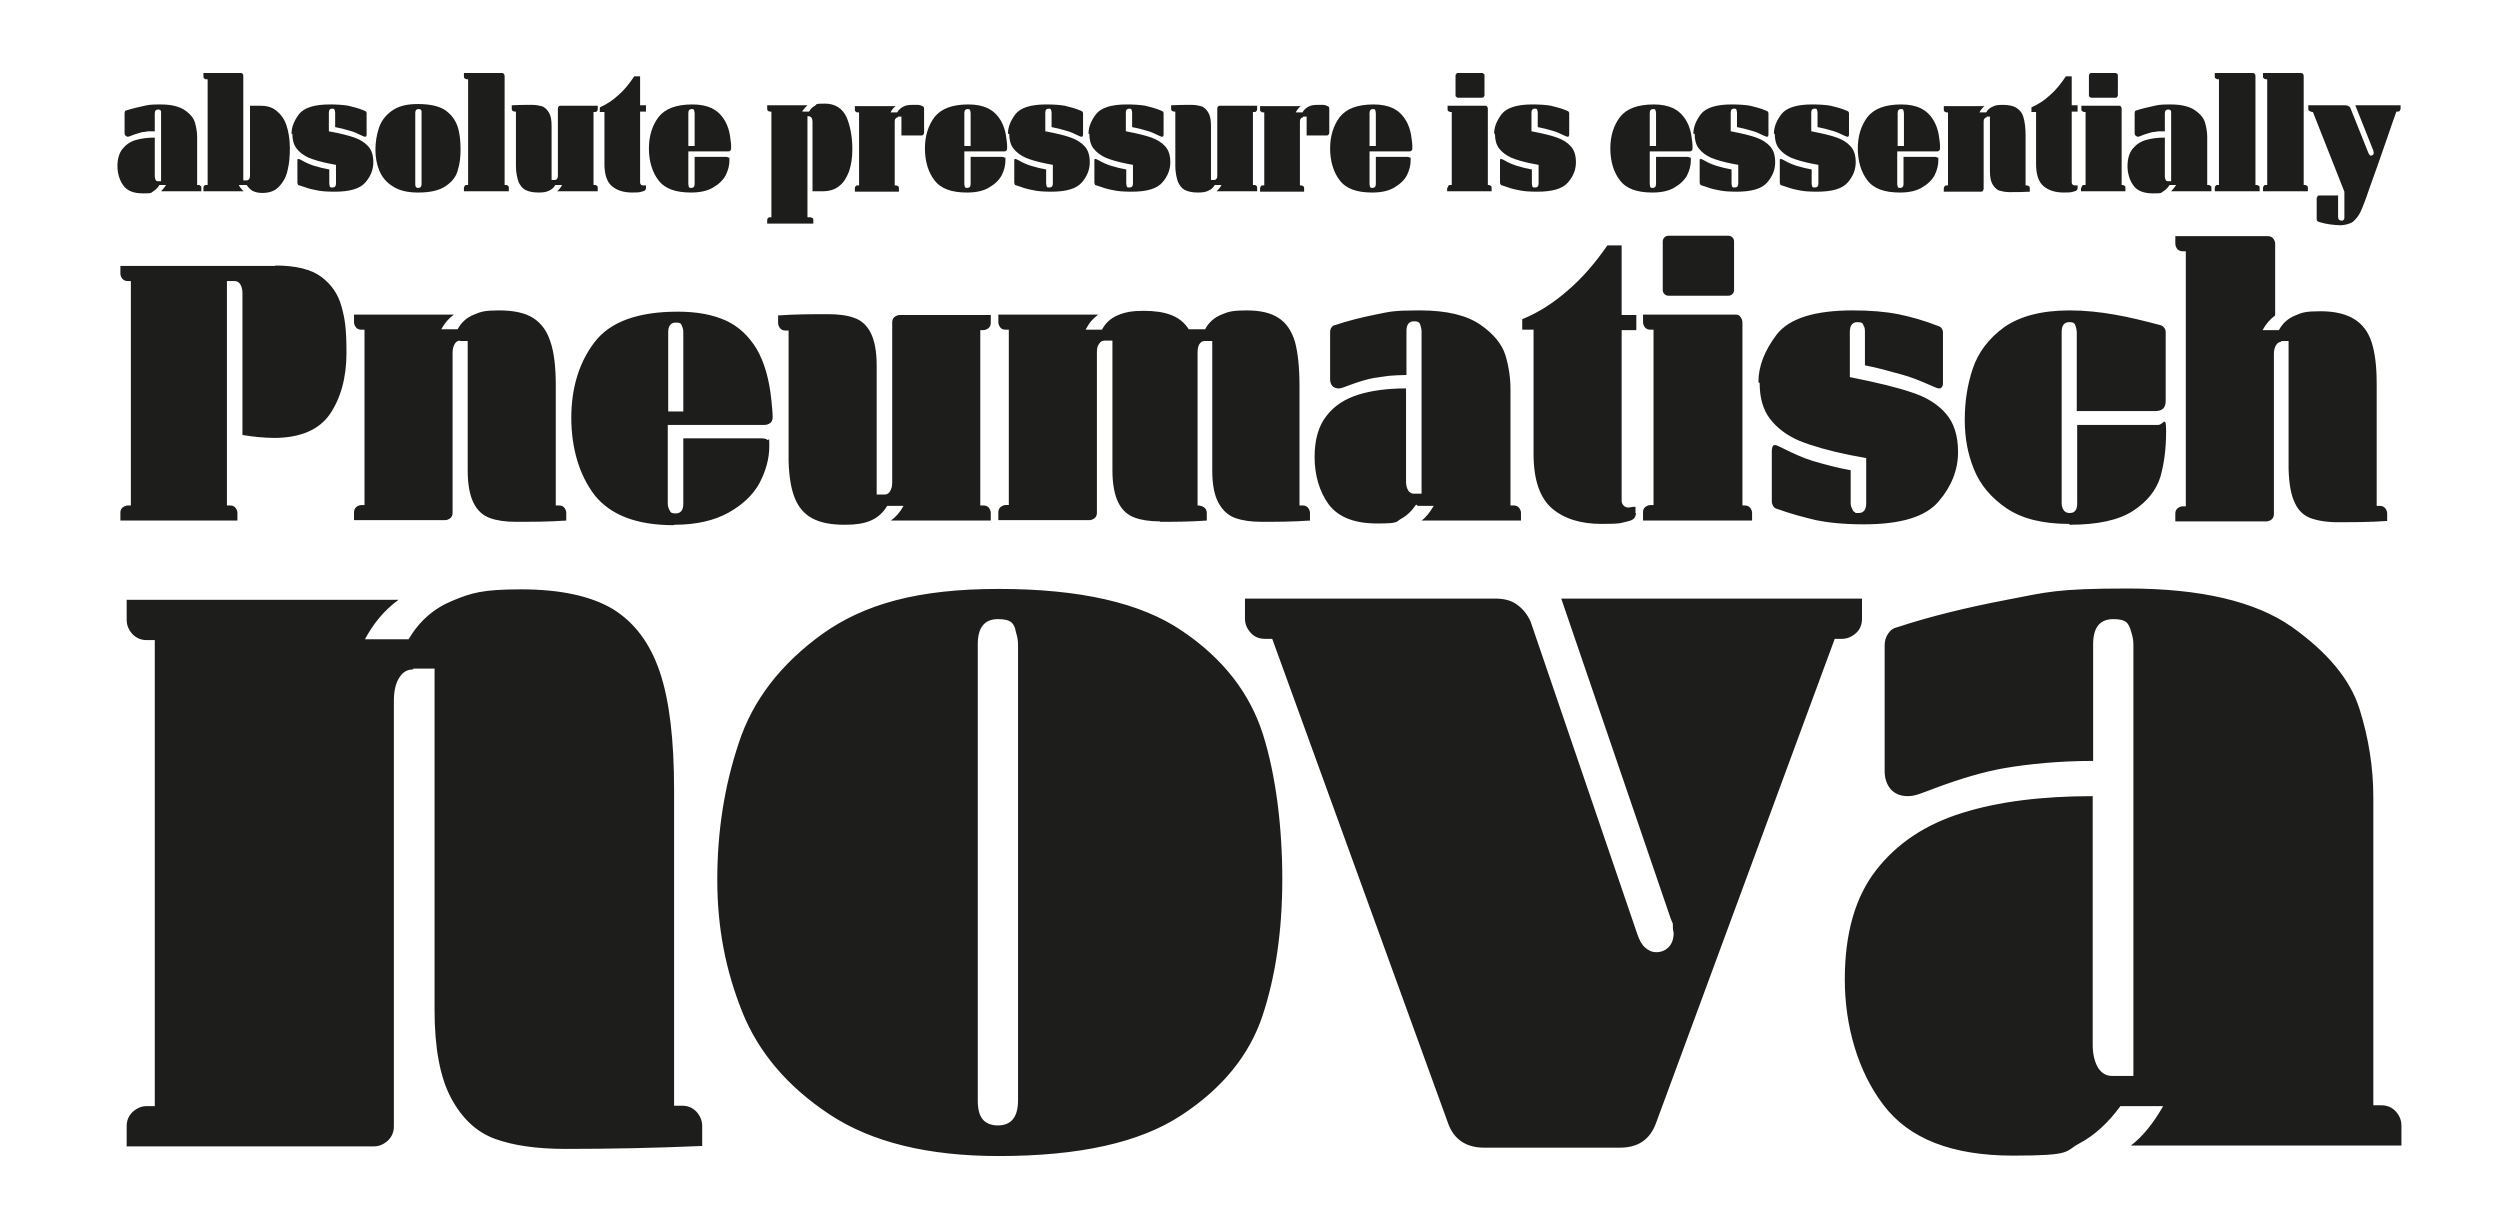
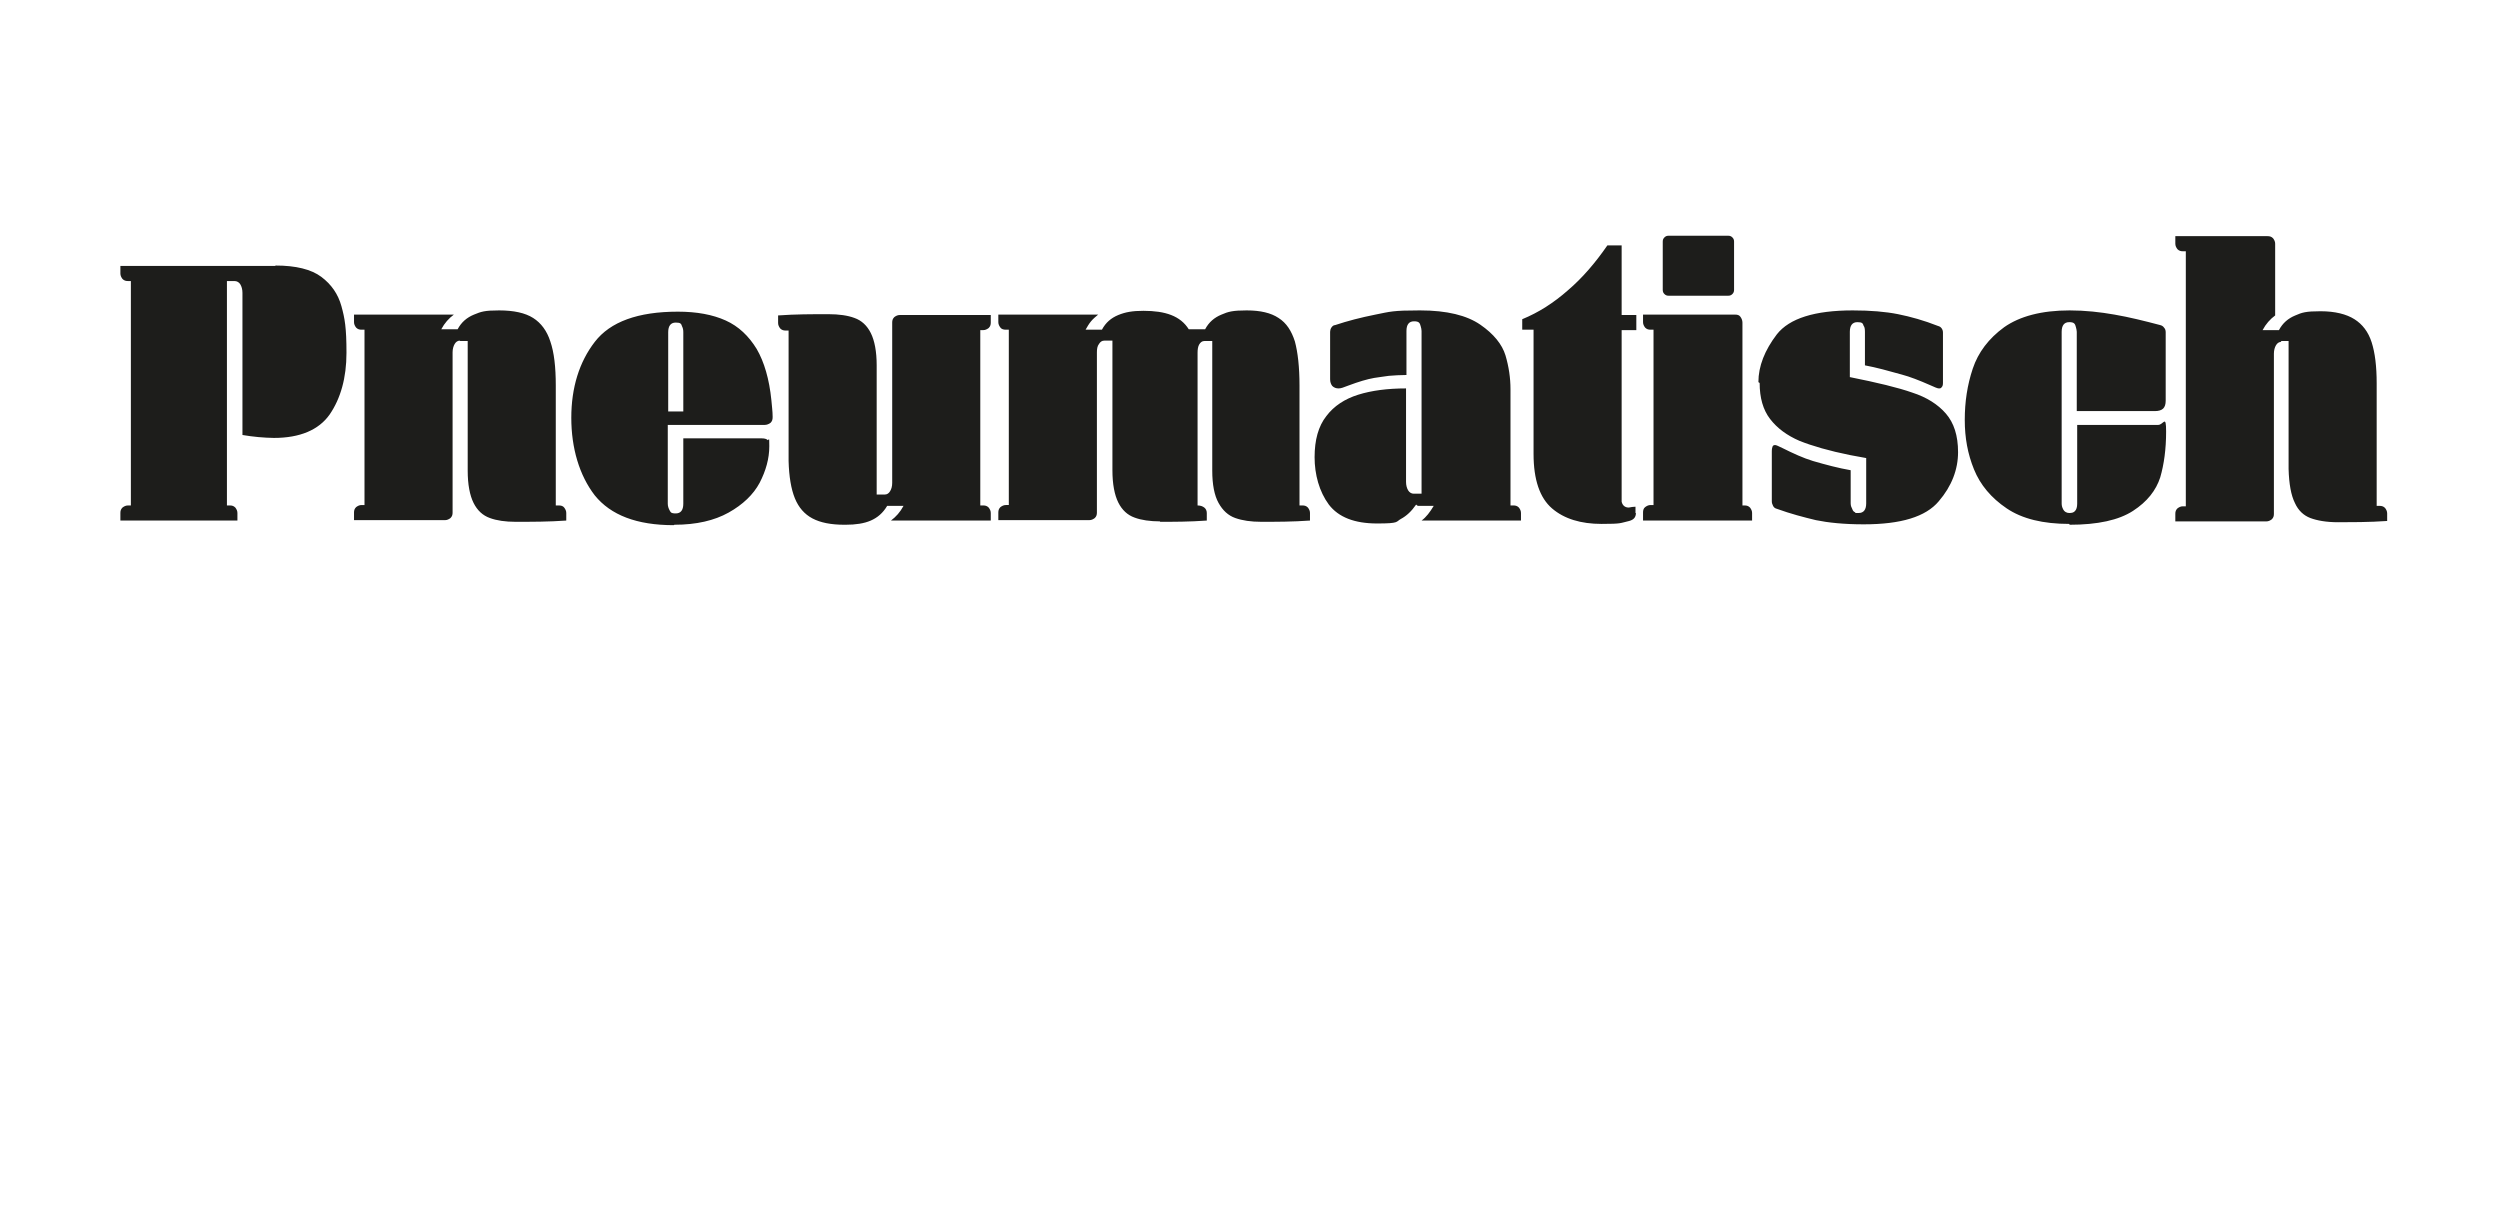
<svg xmlns="http://www.w3.org/2000/svg" version="1.1" viewBox="0 0 596 293">
  <defs>
    <style>
      .cls-1 {
        fill: #1d1d1b;
      }
    </style>
  </defs>
  <g>
    <g id="Ebene_1">
      <g>
-         <path class="cls-1" d="M505.6,263.7h10.1c-2.3,4-4.8,7.2-7.7,9.4h64.5v-4.8c0-1.3-.5-2.4-1.4-3.4-1-1-2.1-1.4-3.4-1.4h-1.9v-73.4c0-7.1-1.1-14.1-3.3-21.1-2.2-7-7.6-13.5-16.2-19.6-8.6-6-21.6-9.1-39-9.1s-19.4.9-28.9,2.7c-9.4,1.8-18.1,3.9-26,6.5-1,.2-1.7.7-2.3,1.6-.6.9-.8,1.8-.8,2.8v29.9c0,1.8.5,3.2,1.4,4.3,1,1.1,2.3,1.7,4.1,1.7s3-.6,6.5-1.9c6.4-2.4,12-4,16.7-4.8,2.9-.5,6.1-.9,9.5-1.2,3.5-.3,7.3-.5,11.5-.5v-27.8c0-4,1.6-6,4.8-6s3.7,1,4.3,3.1c.3,1,.5,1.9.5,2.9v102.9h-5.1c-1.4,0-2.6-.7-3.4-2.1-.8-1.4-1.2-3.2-1.2-5.4v-59.2c-12.1,0-22.5,1.3-31.1,4-8.7,2.7-15.5,7.2-20.5,13.6-5,6.4-7.5,15.1-7.5,26.1s3.1,21.9,9.2,29.9c6.1,8.1,16.4,12.1,30.9,12.1s12.2-1,15.8-2.9c3.6-1.9,6.9-4.9,9.8-8.9M353.8,273.6h32.4c4.2,0,7-1.8,8.5-5.6l42.7-115.7h1.7c1.3,0,2.4-.5,3.4-1.4s1.4-2.1,1.4-3.4v-4.8h-71.7l26.1,76.3.5,1.2c0,.8,0,1.5.2,2.2,0,1.4-.4,2.6-1.2,3.4-.8.8-1.8,1.2-2.9,1.2s-1.9-.4-2.7-1.1c-.8-.7-1.4-1.8-1.9-3.3l-25.4-74.4c-.8-1.8-1.9-3.1-3.3-4.1-1.4-1-3.1-1.4-5.2-1.4h-59.6v4.8c0,1.3.5,2.4,1.4,3.4s2.1,1.4,3.4,1.4h1.7l42,115.7c1.4,3.7,4.3,5.6,8.5,5.6M237.9,268.3c-1.4,0-2.6-.4-3.4-1.2-1-1-1.4-2.6-1.4-4.8v-108.7c0-4,1.6-6,4.8-6s3.9,1,4.3,3.1c.3,1,.5,1.9.5,2.9v108.7c0,4-1.6,6-4.8,6M238.1,275.6c19.2,0,33.6-3.2,43.5-9.7,9.8-6.4,16.3-14.4,19.4-23.8,3.1-9.4,4.7-20.2,4.7-32.5s-1.5-24.7-4.6-34.5c-3.1-9.8-9.5-18.1-19.3-24.7-9.8-6.7-24.4-10-43.7-10s-32,3.6-42,10.7c-10,7.2-16.7,15.9-20,26.1-3.4,10.2-5.1,21-5.1,32.5s2,21.6,5.9,31.4c3.9,9.8,10.9,18,20.9,24.6,10,6.6,23.4,9.9,40.3,9.9M98.5,159.4h5.1v81.4c0,9,1.3,16,3.9,20.9,2.6,4.9,6.1,8.2,10.5,9.8,4.4,1.6,10,2.4,16.8,2.4,10.3,0,21.2-.2,32.6-.7v-4.8c0-1.3-.5-2.4-1.4-3.4-1-1-2.1-1.4-3.4-1.4h-1.9v-75.3c0-11.9-1.1-21.3-3.4-28.1-2.3-6.8-6-11.8-11.2-15-5.2-3.1-12.5-4.7-21.9-4.7s-11.9.9-16.3,2.7c-4.4,1.8-7.9,4.8-10.5,9.2h-10.4c2.1-3.9,4.7-7,8-9.4H30.2v4.8c0,1.3.5,2.4,1.4,3.4,1,1,2.1,1.4,3.4,1.4h1.9v111.1h-1.9c-1.3,0-2.4.5-3.4,1.4-1,1-1.4,2.1-1.4,3.4v4.8h58.9c1.3,0,2.4-.5,3.4-1.4,1-1,1.4-2.1,1.4-3.4v-101.4c0-2.3.4-4.1,1.2-5.4.8-1.4,1.9-2.1,3.4-2.1" />
        <path class="cls-1" d="M543.7,81.3h1.9v30.5c.1,3.6.6,6.3,1.5,8.1.8,1.8,2.1,3,3.7,3.6,1.6.6,3.8,1,6.6,1s7.6,0,11.7-.3v-1.8c0-.5-.2-.9-.5-1.3-.4-.4-.8-.5-1.3-.5h-.7v-29.2c0-4.1-.4-7.3-1.2-9.8-.8-2.5-2.2-4.3-4.1-5.5-1.9-1.2-4.6-1.9-8.1-1.9s-4.4.3-6,1c-1.7.7-3,1.8-3.9,3.5h-3.9c.8-1.5,1.8-2.6,3-3.5v-17.1c0-.5-.2-.9-.5-1.3-.4-.4-.8-.5-1.3-.5h-22v1.8c0,.5.2.9.5,1.3.4.4.8.5,1.3.5h.7v60.8h-.7c-.5,0-.9.2-1.3.5-.4.4-.5.8-.5,1.3v1.8h21.7c.5,0,.9-.2,1.3-.5.4-.4.5-.8.5-1.3v-38.2c0-.8.2-1.5.5-2,.3-.5.7-.8,1.3-.8M493.4,125.1c6.7,0,11.7-1.1,15.1-3.3,3.4-2.2,5.5-4.9,6.5-8,.9-3.1,1.4-6.7,1.4-10.9s-.6-1.6-1.9-1.6h-19.3v18.8c0,.8-.2,1.4-.5,1.7-.3.4-.8.5-1.4.5s-1.2-.3-1.5-1c-.2-.4-.3-.8-.3-1.3v-40.9c0-1.5.6-2.3,1.8-2.3s1.4.4,1.6,1.2c.1.4.2.8.2,1.1v18.9h18.7c.8,0,1.5-.2,1.9-.6.4-.4.6-1,.6-1.9v-16.3c0-.4-.1-.8-.4-1.1-.2-.3-.5-.5-.9-.6-3.8-1-7.4-1.9-10.9-2.5-3.4-.6-7-1-10.7-1-6.7,0-11.9,1.4-15.6,4-3.7,2.7-6.2,6-7.5,9.9-1.3,3.9-1.9,7.9-1.9,12.2s.7,8.1,2.2,11.8c1.5,3.7,4.1,6.8,7.8,9.3,3.7,2.5,8.7,3.7,14.9,3.7M419.5,91.3c0,3.5.8,6.4,2.5,8.6,1.7,2.2,4,3.9,7,5.2,3,1.2,7.1,2.4,12.1,3.4l3.8.7v10.8c0,1.5-.6,2.3-1.8,2.3s-.6,0-.9-.2c-.3-.1-.5-.4-.6-.7-.2-.4-.4-.8-.4-1.4v-7.9c-2.9-.5-5.9-1.3-9-2.2-2.3-.7-4.7-1.8-7.3-3.1-1-.5-1.5-.7-1.7-.7-.3,0-.5.1-.6.3-.1.2-.2.6-.2,1.2v11.9c0,.4.1.7.3,1.1.2.4.5.6.9.7,3.3,1.2,6.4,2,9.3,2.7,2.9.6,6.7,1,11.4,1,8.9,0,14.8-1.8,17.9-5.5,3.1-3.6,4.6-7.6,4.6-11.7h0c0-4-1-7-2.9-9.2-1.9-2.2-4.6-3.9-8-5-3.4-1.2-8.4-2.4-14.9-3.7v-10.8c0-1.5.6-2.3,1.8-2.3s1.3.3,1.5.9c.2.2.3.7.3,1.4v8c2.7.5,5.6,1.3,8.8,2.2,1.9.5,4.2,1.4,6.7,2.5,1.1.5,1.8.8,2.1.8s.5,0,.7-.3c.2-.2.3-.5.3-1v-12c0-.4-.1-.7-.3-1-.2-.3-.5-.5-.9-.6-3.3-1.3-6.5-2.2-9.5-2.8-3-.6-6.6-.9-10.8-.9-9.1,0-15.1,1.9-18.1,5.7-2.9,3.8-4.4,7.6-4.4,11.4h0ZM396.4,57.6v11.5c0,.4.1.7.4,1,.3.3.6.4,1,.4h14.2c.4,0,.7-.1,1-.4.3-.3.4-.6.4-1v-11.5c0-.4-.1-.7-.4-1-.3-.3-.6-.4-1-.4h-14.2c-.4,0-.7.1-1,.4-.3.3-.4.6-.4,1M391.7,122.3v1.8h26v-1.8c0-.5-.2-.9-.5-1.3-.4-.4-.8-.5-1.3-.5h-.5v-43.6c0-.5-.2-1-.5-1.4-.3-.4-.7-.5-1.3-.5h-21.9v1.8c0,.5.2.9.5,1.3.4.4.8.5,1.3.5h.7v41.8h-.7c-.5,0-.9.2-1.3.5s-.5.8-.5,1.3M389.9,122.3v-1.5c-.5,0-1.1.1-1.6.2-.9,0-1.5-.5-1.7-1.4,0-.2,0-.5,0-.9v-40h3.5v-3.6h-3.5v-16.6h-3.4c-2.9,4.2-6,7.8-9.4,10.7-3.4,3-7,5.3-10.9,6.9v2.5h2.7v29.6c0,6.2,1.5,10.5,4.4,13,2.9,2.5,6.9,3.7,11.8,3.7s4.4-.2,6.6-.7c1.1-.3,1.6-.9,1.6-1.9M338,120.6h3.8c-.9,1.5-1.8,2.7-2.9,3.5h23.7v-1.8c0-.5-.2-.9-.5-1.3-.4-.4-.8-.5-1.3-.5h-.7v-27.7c0-2.7-.4-5.4-1.2-8.1-.8-2.6-2.8-5.1-6-7.3-3.2-2.2-7.9-3.4-14.4-3.4s-7.1.3-10.6,1c-3.5.7-6.6,1.5-9.6,2.5-.4,0-.7.3-.9.6-.2.3-.3.7-.3,1v11.3c0,.7.2,1.2.5,1.6.4.4.9.6,1.5.6s1.1-.2,2.4-.7c2.4-.9,4.4-1.5,6.1-1.8,1.1-.2,2.3-.3,3.5-.5,1.3-.1,2.7-.2,4.2-.2v-10.5c0-1.5.6-2.3,1.8-2.3s1.4.4,1.6,1.2c.1.4.2.7.2,1.1v38.8h-1.9c-.5,0-1-.3-1.3-.8-.3-.5-.5-1.2-.5-2v-22.3c-4.4,0-8.2.5-11.4,1.5-3.2,1-5.8,2.7-7.6,5.1-1.9,2.4-2.8,5.7-2.8,9.8s1.1,8.2,3.4,11.3c2.3,3,6.1,4.5,11.5,4.5s4.4-.4,5.7-1.1c1.3-.7,2.5-1.8,3.6-3.4M276.5,124.4c3.3,0,7.1,0,11.2-.3v-1.8c0-.5-.2-1-.6-1.3-.4-.3-.9-.5-1.6-.5v-36.4c0-.8.1-1.5.4-2,.3-.5.7-.8,1.2-.8h1.9v30.9c0,3.3.5,5.9,1.5,7.7,1,1.8,2.3,3,4,3.6,1.7.6,3.7.9,6.2.9,3.6,0,7.4,0,11.6-.3v-1.8c0-.5-.2-.9-.5-1.3-.4-.4-.8-.5-1.3-.5h-.7v-28.6c0-4.4-.4-7.9-1.1-10.5-.8-2.5-2-4.4-3.9-5.6-1.8-1.2-4.3-1.8-7.6-1.8s-4.4.3-6,1c-1.7.7-3,1.8-3.9,3.5h-3.9c-1-1.6-2.4-2.7-4.2-3.4-1.8-.7-4-1-6.6-1s-4.3.3-6,1c-1.7.7-3,1.8-3.9,3.5h-3.9c.4-.7.8-1.4,1.3-2,.5-.6,1.1-1.1,1.7-1.6h-23.8v1.8c0,.5.2.9.5,1.3s.8.5,1.3.5h.7v41.8h-.7c-.5,0-.9.2-1.3.5-.4.4-.5.8-.5,1.3v1.8h21.7c.5,0,.9-.2,1.3-.5.4-.4.5-.8.5-1.3v-38.2c0-.8.1-1.5.5-2,.3-.5.7-.8,1.3-.8h1.9v30.9c0,3.3.5,5.9,1.4,7.7.9,1.8,2.2,3,3.9,3.6,1.6.6,3.7.9,6.1.9M201.6,125.1c2.4,0,4.4-.3,6-1,1.6-.7,2.9-1.8,3.9-3.5h3.9c-.8,1.5-1.8,2.6-3,3.5h23.8v-1.8c0-.5-.2-.9-.5-1.3-.4-.4-.8-.5-1.3-.5h-.7v-41.8h.7c.5,0,.9-.2,1.3-.5.4-.4.5-.8.5-1.3v-1.8h-21.7c-.5,0-.9.2-1.3.5-.4.4-.5.8-.5,1.3v38.2c0,.9-.2,1.5-.5,2-.3.5-.7.8-1.3.8h-1.9v-30.8c0-3.3-.5-5.9-1.4-7.7-.9-1.8-2.2-3-3.9-3.6-1.6-.6-3.7-.9-6.2-.9-3.9,0-7.9,0-12,.3v1.8c0,.5.2.9.5,1.3.4.4.8.5,1.3.5h.7v28.5c0,1.1,0,2,0,2.6.1,3.7.6,6.7,1.5,8.9.9,2.2,2.3,3.8,4.2,4.8,1.9,1,4.4,1.5,7.6,1.5M159.3,98.1v-18.9c0-1.5.6-2.3,1.8-2.3s1.3.3,1.5.9c.2.4.3.8.3,1.4v18.9h-3.6ZM160.8,125.1c5.2,0,9.5-1,12.9-2.9,3.4-1.9,5.9-4.3,7.4-7.1,1.5-2.9,2.3-5.8,2.3-8.7s-.1-1.2-.4-1.5c-.3-.3-.8-.4-1.5-.4h-18.6v15.6c0,1.5-.6,2.3-1.8,2.3s-1.2-.3-1.5-.8c-.2-.4-.4-.9-.4-1.5v-18.8h23.1c.5,0,1-.2,1.4-.5.4-.4.5-.8.5-1.4,0-1.4-.2-2.7-.3-4-.5-5-1.7-9.1-3.5-12.2-1.9-3.1-4.3-5.4-7.4-6.8-3.1-1.4-6.9-2.1-11.4-2.1-9.5,0-16.1,2.4-19.8,7.2-3.7,4.8-5.6,10.9-5.6,18.1s1.9,13.7,5.6,18.5c3.8,4.7,10,7.1,18.8,7.1M109.6,81.3h1.9v30.9c0,3.3.5,5.9,1.4,7.7.9,1.8,2.2,3,3.9,3.6,1.6.6,3.7.9,6.1.9,3.9,0,8,0,12.1-.3v-1.8c0-.5-.2-.9-.5-1.3s-.8-.5-1.3-.5h-.7v-28.6c0-4.4-.4-7.9-1.3-10.5-.8-2.5-2.2-4.4-4.1-5.6-1.9-1.2-4.6-1.8-8.1-1.8s-4.3.3-6,1c-1.7.7-3,1.8-3.9,3.5h-3.9c.8-1.5,1.8-2.6,3-3.5h-23.8v1.8c0,.5.2.9.5,1.3.4.4.8.5,1.3.5h.7v41.8h-.7c-.5,0-.9.2-1.3.5-.4.4-.5.8-.5,1.3v1.8h21.7c.5,0,.9-.2,1.3-.5.4-.4.5-.8.5-1.3v-38.2c0-.8.2-1.5.5-2,.3-.5.7-.8,1.3-.8M65.6,63.4H28.7v1.8c0,.5.2.9.5,1.3.4.4.8.5,1.3.5h.7v53.5h-.7c-.5,0-.9.2-1.3.5-.4.4-.5.8-.5,1.3v1.8h27.9v-1.8c0-.5-.2-.9-.5-1.3-.4-.4-.8-.5-1.3-.5h-.7v-53.5h1.8c.6,0,1.1.3,1.4.8.3.5.5,1.2.5,2v33.9c1.3.2,2.5.4,3.8.5,1.3.1,2.5.2,3.7.2,6.2,0,10.7-1.9,13.3-5.6,2.6-3.8,4-8.7,4-14.7s-.4-8.2-1.2-11.1c-.8-2.9-2.4-5.2-4.8-7-2.4-1.8-6.1-2.7-10.9-2.7" />
-         <path class="cls-1" d="M551.1,26.7h.3l7.5,19v6c0,.3,0,.6-.2.7-.1.2-.3.2-.5.2-.5,0-.8-.3-.8-.9v-5.1h-4.4c-.2,0-.4,0-.5.2s-.2.3-.2.5v4.9c0,.2,0,.3.1.4,0,.1.2.2.4.3,1,.3,1.9.5,2.7.6.8.1,1.7.2,2.5.2s2.2-.3,2.9-.8c.7-.6,1.4-1.4,1.9-2.5.5-1.1,1.2-2.9,2-5.3,1.2-3.3,2.6-7.3,4.2-11.9,1-3,1.8-5.2,2.3-6.6h.3c.2,0,.4,0,.5-.2s.2-.3.2-.5v-.8h-10.8l4.3,10.8c0,.2.1.4.1.5s0,.4-.2.5c-.1.1-.3.2-.4.2s-.3,0-.4-.2c-.1-.1-.2-.3-.3-.5l-4.2-10.5c-.1-.3-.3-.5-.5-.6-.2-.1-.5-.2-.8-.2h-8.8v.8c0,.2,0,.4.2.5s.3.2.5.2M539.5,44.8v.8h10.7v-.8c0-.2,0-.4-.2-.5s-.3-.2-.5-.2h-.3v-25.9c0-.2,0-.4-.2-.6s-.3-.2-.6-.2h-8.9v.8c0,.2,0,.4.2.5s.3.2.5.2h.3v25.2h-.3c-.2,0-.4,0-.5.2s-.2.3-.2.5M528,44.8v.8h10.7v-.8c0-.2,0-.4-.2-.5s-.3-.2-.5-.2h-.3v-25.9c0-.2,0-.4-.2-.6s-.3-.2-.6-.2h-8.9v.8c0,.2,0,.4.2.5s.3.2.5.2h.3v25.2h-.3c-.2,0-.4,0-.5.2s-.2.3-.2.5M517.2,44.1h1.6c-.4.6-.8,1.1-1.2,1.5h9.6v-.8c0-.2,0-.4-.2-.5s-.3-.2-.5-.2h-.3v-11.5c0-1.1-.2-2.2-.5-3.3-.3-1.1-1.1-2.1-2.4-3-1.3-.9-3.2-1.4-5.8-1.4s-2.9.1-4.2.4c-1.4.3-2.7.6-3.9,1-.2,0-.3.1-.4.2,0,.1-.1.3-.1.4v4.7c0,.3,0,.5.2.7.2.2.4.3.6.3s.4-.1.9-.3c1-.4,1.8-.6,2.5-.8.4,0,.9-.1,1.4-.2.5,0,1.1,0,1.6,0v-4.3c0-.6.3-.9.8-.9s.6.2.7.5c0,.2,0,.3,0,.5v16.1h-.8c-.2,0-.4-.1-.5-.3-.1-.2-.2-.5-.2-.8v-9.3c-1.7,0-3.3.2-4.6.6-1.3.4-2.3,1.1-3.1,2.1-.8,1-1.2,2.4-1.2,4.1s.5,3.4,1.4,4.6c.9,1.3,2.5,1.9,4.7,1.9s1.8-.1,2.3-.4c.5-.3,1-.7,1.5-1.4M498,18v4.7c0,.2,0,.3.2.4.1.1.2.2.4.2h5.7c.2,0,.3,0,.4-.2.1-.1.2-.2.2-.4v-4.7c0-.2,0-.3-.2-.4-.1-.1-.2-.2-.4-.2h-5.7c-.2,0-.3,0-.4.2-.1.1-.2.2-.2.4M496.1,44.8v.8h10.6v-.8c0-.2,0-.4-.2-.5s-.3-.2-.5-.2h-.2v-18.1c0-.2,0-.4-.2-.6-.1-.2-.3-.2-.5-.2h-8.9v.8c0,.2,0,.4.2.5s.3.2.5.2h.3v17.4h-.3c-.2,0-.4,0-.5.2s-.2.3-.2.5M495.3,44.8v-.6c-.2,0-.5,0-.7,0-.4,0-.6-.2-.7-.6,0,0,0-.2,0-.4v-16.6h1.4v-1.5h-1.4v-6.9h-1.4c-1.2,1.8-2.4,3.3-3.8,4.5-1.3,1.2-2.8,2.2-4.4,2.9v1.1h1.1v12.4c0,2.5.6,4.3,1.8,5.3,1.2,1,2.8,1.5,4.8,1.5s1.8-.1,2.6-.3c.5-.1.7-.4.7-.8M473.6,27.8h.8v13c0,1.4.2,2.4.6,3.1.4.7.9,1.2,1.5,1.5.7.2,1.5.4,2.5.4,1.7,0,3.3,0,4.9-.1v-.8c0-.2,0-.4-.2-.5s-.3-.2-.5-.2h-.3v-11.9c0-1.8-.2-3.3-.5-4.3-.3-1.1-.9-1.8-1.7-2.3-.8-.5-1.9-.7-3.2-.7s-1.8.1-2.4.4c-.7.3-1.2.7-1.6,1.4h-1.6c.3-.6.7-1.1,1.2-1.5h-9.7v.8c0,.2,0,.4.2.5s.3.2.5.2h.3v17.4h-.3c-.2,0-.4,0-.5.2s-.2.3-.2.5v.8h8.8c.2,0,.4,0,.5-.2s.2-.3.2-.5v-15.9c0-.4,0-.6.2-.8.1-.2.3-.3.5-.3M452.4,34.7v-7.8c0-.6.3-.9.8-.9s.5.1.6.4c0,.1.1.3.1.6v7.8h-1.5ZM453,45.9c2.1,0,3.9-.4,5.2-1.2,1.4-.8,2.4-1.8,3-2.9.6-1.2.9-2.4.9-3.6s0-.5-.2-.6c-.1-.1-.3-.2-.6-.2h-7.5v6.5c0,.6-.3.9-.8.9s-.5-.1-.6-.3c0-.2-.1-.4-.1-.6v-7.8h9.4c.2,0,.4,0,.6-.2s.2-.3.2-.6c0-.6,0-1.2-.1-1.7-.2-2.1-.7-3.7-1.5-5-.8-1.3-1.8-2.2-3-2.8-1.3-.6-2.8-.9-4.6-.9-3.9,0-6.5,1-8.1,3-1.5,2-2.3,4.5-2.3,7.5s.8,5.7,2.3,7.6c1.5,2,4.1,2.9,7.7,2.9M423.1,31.9c0,1.4.3,2.6,1,3.5.7.9,1.6,1.6,2.9,2.2,1.2.5,2.9,1,4.9,1.4l1.6.3v4.5c0,.6-.3.9-.8.9s-.3,0-.4,0c-.1,0-.2-.1-.3-.3,0-.2-.1-.4-.1-.6v-3.4c-1.2-.2-2.4-.5-3.7-.9-.9-.3-1.9-.7-2.9-1.3-.4-.2-.6-.3-.7-.3-.1,0-.2,0-.3.1,0,0,0,.3,0,.5v4.9c0,.2,0,.3.1.5,0,.2.2.3.4.3,1.4.5,2.6.9,3.8,1.1,1.2.3,2.7.4,4.6.4,3.6,0,6-.7,7.3-2.2,1.3-1.5,1.9-3.1,1.9-4.8h0c0-1.7-.4-2.9-1.2-3.8-.8-.9-1.9-1.6-3.3-2.1-1.4-.5-3.4-1-6.1-1.5v-4.5c0-.6.3-.9.8-.9s.5.1.6.4c0,0,.1.3.1.6v3.4c1.1.2,2.3.5,3.6.9.8.2,1.7.6,2.7,1.1.4.2.7.3.8.3s.2,0,.3-.1c0,0,.1-.2.1-.4v-5c0-.2,0-.3-.1-.4,0-.1-.2-.2-.4-.3-1.4-.6-2.7-.9-3.9-1.2-1.2-.2-2.7-.3-4.4-.3-3.7,0-6.1.8-7.3,2.3-1.2,1.6-1.8,3.1-1.8,4.7h0ZM404,31.9c0,1.4.3,2.6,1,3.5.7.9,1.6,1.6,2.9,2.2,1.2.5,2.9,1,4.9,1.4l1.6.3v4.5c0,.6-.3.9-.8.9s-.3,0-.4,0c-.1,0-.2-.1-.3-.3,0-.2-.1-.4-.1-.6v-3.4c-1.2-.2-2.4-.5-3.7-.9-.9-.3-1.9-.7-2.9-1.3-.4-.2-.6-.3-.7-.3-.1,0-.2,0-.3.1,0,0,0,.3,0,.5v4.9c0,.2,0,.3.1.5s.2.3.4.3c1.4.5,2.6.9,3.8,1.1,1.2.3,2.7.4,4.5.4,3.6,0,6-.7,7.3-2.2,1.3-1.5,1.9-3.1,1.9-4.8h0c0-1.7-.4-2.9-1.2-3.8-.8-.9-1.9-1.6-3.3-2.1-1.4-.5-3.4-1-6.1-1.5v-4.5c0-.6.3-.9.8-.9s.5.1.6.4c0,0,.1.3.1.6v3.4c1.1.2,2.3.5,3.6.9.8.2,1.7.6,2.7,1.1.4.2.7.3.8.3s.2,0,.3-.1c0,0,.1-.2.1-.4v-5c0-.2,0-.3-.1-.4,0-.1-.2-.2-.4-.3-1.4-.6-2.7-.9-3.9-1.2-1.2-.2-2.7-.3-4.4-.3-3.7,0-6.1.8-7.3,2.3-1.2,1.6-1.8,3.1-1.8,4.7h0ZM393.3,34.7v-7.8c0-.6.3-.9.8-.9s.5.1.6.4c0,.1.1.3.1.6v7.8h-1.5ZM394,45.9c2.1,0,3.9-.4,5.2-1.2,1.4-.8,2.4-1.8,3-2.9.6-1.2.9-2.4.9-3.6s0-.5-.2-.6-.3-.2-.6-.2h-7.5v6.5c0,.6-.3.9-.8.9s-.5-.1-.6-.3c0-.2-.1-.4-.1-.6v-7.8h9.4c.2,0,.4,0,.6-.2s.2-.3.2-.6c0-.6,0-1.2-.1-1.7-.2-2.1-.7-3.7-1.5-5-.8-1.3-1.8-2.2-3-2.8-1.3-.6-2.8-.9-4.6-.9-3.9,0-6.5,1-8.1,3-1.5,2-2.3,4.5-2.3,7.5s.8,5.7,2.3,7.6c1.5,2,4.1,2.9,7.7,2.9M356.4,31.9c0,1.4.3,2.6,1,3.5.7.9,1.6,1.6,2.9,2.2,1.2.5,2.9,1,4.9,1.4l1.6.3v4.5c0,.6-.3.9-.8.9s-.3,0-.4,0c-.1,0-.2-.1-.3-.3,0-.2-.1-.4-.1-.6v-3.4c-1.2-.2-2.4-.5-3.7-.9-.9-.3-1.9-.7-2.9-1.3-.4-.2-.6-.3-.7-.3-.1,0-.2,0-.3.1,0,0,0,.3,0,.5v4.9c0,.2,0,.3.1.5s.2.3.4.3c1.4.5,2.6.9,3.8,1.1,1.2.3,2.7.4,4.6.4,3.6,0,6-.7,7.3-2.2,1.3-1.5,1.9-3.1,1.9-4.8h0c0-1.7-.4-2.9-1.2-3.8-.8-.9-1.9-1.6-3.3-2.1s-3.4-1-6.1-1.5v-4.5c0-.6.3-.9.8-.9s.5.1.6.4c0,0,.1.3.1.6v3.4c1.1.2,2.3.5,3.6.9.8.2,1.7.6,2.7,1.1.4.2.7.3.8.3s.2,0,.3-.1c0,0,.1-.2.1-.4v-5c0-.2,0-.3-.1-.4,0-.1-.2-.2-.4-.3-1.4-.6-2.7-.9-3.9-1.2-1.2-.2-2.7-.3-4.4-.3-3.7,0-6.1.8-7.3,2.3-1.2,1.6-1.8,3.1-1.8,4.7h0ZM347,18v4.7c0,.2,0,.3.2.4.1.1.2.2.4.2h5.7c.2,0,.3,0,.4-.2.1-.1.2-.2.2-.4v-4.7c0-.2,0-.3-.2-.4-.1-.1-.2-.2-.4-.2h-5.7c-.2,0-.3,0-.4.2-.1.1-.2.2-.2.4M345,44.8v.8h10.6v-.8c0-.2,0-.4-.2-.5s-.3-.2-.5-.2h-.2v-18.1c0-.2,0-.4-.2-.6-.1-.2-.3-.2-.5-.2h-8.9v.8c0,.2,0,.4.2.5s.3.2.5.2h.3v17.4h-.3c-.2,0-.4,0-.5.2s-.2.3-.2.5M326.5,34.7v-7.8c0-.6.3-.9.8-.9s.5.1.6.4c0,.1.1.3.1.6v7.8h-1.5ZM327.2,45.9c2.1,0,3.9-.4,5.2-1.2,1.4-.8,2.4-1.8,3-2.9.6-1.2.9-2.4.9-3.6s0-.5-.2-.6c-.1-.1-.3-.2-.6-.2h-7.5v6.5c0,.6-.3.9-.8.9s-.5-.1-.6-.3c0-.2-.1-.4-.1-.6v-7.8h9.4c.2,0,.4,0,.6-.2s.2-.3.2-.6c0-.6,0-1.2-.1-1.7-.2-2.1-.7-3.7-1.5-5-.8-1.3-1.8-2.2-3-2.8-1.3-.6-2.8-.9-4.6-.9-3.9,0-6.5,1-8.1,3-1.5,2-2.3,4.5-2.3,7.5s.8,5.7,2.3,7.6c1.5,2,4.1,2.9,7.7,2.9M310.7,27.8h.8v4.5h4.7c.2,0,.4,0,.5-.2.2-.2.2-.3.2-.5v-5.7c0-.3-.1-.5-.4-.6-.4-.2-.7-.3-1-.3-.3,0-.8,0-1.3,0-.9,0-1.7.1-2.2.4-.6.3-1.1.7-1.5,1.4h-1.6c.3-.6.7-1.1,1.2-1.5h-9.7v.8c0,.2,0,.4.2.5s.3.2.5.2h.3v17.4h-.3c-.2,0-.4,0-.5.2s-.2.3-.2.5v.8h10.5v-.8c0-.2,0-.4-.2-.5s-.3-.2-.5-.2h-.3v-15.1c0-.4,0-.6.2-.8.1-.2.3-.3.5-.3M285.6,45.9c1,0,1.8-.1,2.4-.4.7-.3,1.2-.7,1.6-1.4h1.6c-.3.6-.7,1.1-1.2,1.5h9.7v-.8c0-.2,0-.4-.2-.5-.2-.2-.3-.2-.5-.2h-.3v-17.4h.3c.2,0,.4,0,.5-.2.2-.2.2-.3.2-.5v-.8h-8.8c-.2,0-.4,0-.5.2-.2.2-.2.3-.2.5v15.9c0,.4,0,.6-.2.8-.1.2-.3.3-.5.3h-.8v-12.9c0-1.4-.2-2.4-.6-3.1-.4-.7-.9-1.2-1.5-1.5-.7-.2-1.5-.4-2.5-.4-1.7,0-3.3,0-4.9.1v.8c0,.2,0,.4.2.5s.3.2.5.2h.3v11.9c0,.5,0,.8,0,1.1,0,1.5.3,2.8.6,3.7.4.9.9,1.6,1.7,2,.8.4,1.8.6,3.1.6M259.7,31.9c0,1.4.3,2.6,1,3.5.7.9,1.6,1.6,2.9,2.2,1.2.5,2.9,1,4.9,1.4l1.6.3v4.5c0,.6-.3.9-.8.9s-.3,0-.4,0c-.1,0-.2-.1-.3-.3,0-.2-.1-.4-.1-.6v-3.4c-1.2-.2-2.4-.5-3.7-.9-.9-.3-1.9-.7-2.9-1.3-.4-.2-.6-.3-.7-.3-.1,0-.2,0-.3.1,0,0,0,.3,0,.5v4.9c0,.2,0,.3.1.5,0,.2.2.3.4.3,1.4.5,2.6.9,3.8,1.1,1.2.3,2.7.4,4.6.4,3.6,0,6-.7,7.3-2.2,1.3-1.5,1.9-3.1,1.9-4.8h0c0-1.7-.4-2.9-1.2-3.8-.8-.9-1.9-1.6-3.3-2.1s-3.4-1-6.1-1.5v-4.5c0-.6.3-.9.8-.9s.5.1.6.4c0,0,.1.3.1.6v3.4c1.1.2,2.3.5,3.6.9.8.2,1.7.6,2.7,1.1.4.2.7.3.8.3s.2,0,.3-.1c0,0,.1-.2.1-.4v-5c0-.2,0-.3-.1-.4,0-.1-.2-.2-.4-.3-1.4-.6-2.7-.9-3.9-1.2-1.2-.2-2.7-.3-4.4-.3-3.7,0-6.1.8-7.3,2.3-1.2,1.6-1.8,3.1-1.8,4.7h0ZM240.6,31.9c0,1.4.3,2.6,1,3.5.7.9,1.6,1.6,2.9,2.2,1.2.5,2.9,1,4.9,1.4l1.6.3v4.5c0,.6-.3.9-.8.9s-.3,0-.4,0c-.1,0-.2-.1-.3-.3,0-.2-.1-.4-.1-.6v-3.4c-1.2-.2-2.4-.5-3.7-.9-.9-.3-1.9-.7-2.9-1.3-.4-.2-.6-.3-.7-.3-.1,0-.2,0-.3.1,0,0,0,.3,0,.5v4.9c0,.2,0,.3.1.5,0,.2.2.3.4.3,1.4.5,2.6.9,3.8,1.1,1.2.3,2.7.4,4.5.4,3.6,0,6-.7,7.3-2.2,1.3-1.5,1.9-3.1,1.9-4.8h0c0-1.7-.4-2.9-1.2-3.8-.8-.9-1.9-1.6-3.3-2.1-1.4-.5-3.4-1-6.1-1.5v-4.5c0-.6.3-.9.8-.9s.5.1.6.4c0,0,.1.3.1.6v3.4c1.1.2,2.3.5,3.6.9.8.2,1.7.6,2.7,1.1.4.2.7.3.8.3s.2,0,.3-.1c0,0,.1-.2.1-.4v-5c0-.2,0-.3-.1-.4,0-.1-.2-.2-.4-.3-1.4-.6-2.7-.9-3.9-1.2-1.2-.2-2.6-.3-4.4-.3-3.7,0-6.1.8-7.3,2.3-1.2,1.6-1.8,3.1-1.8,4.7h0ZM229.9,34.7v-7.8c0-.6.3-.9.8-.9s.5.1.6.4c0,.1.1.3.1.6v7.8h-1.5ZM230.6,45.9c2.1,0,3.9-.4,5.2-1.2,1.4-.8,2.4-1.8,3-2.9.6-1.2.9-2.4.9-3.6s0-.5-.2-.6c-.1-.1-.3-.2-.6-.2h-7.5v6.5c0,.6-.3.9-.8.9s-.5-.1-.6-.3c0-.2-.1-.4-.1-.6v-7.8h9.4c.2,0,.4,0,.6-.2s.2-.3.2-.6c0-.6,0-1.2-.1-1.7-.2-2.1-.7-3.7-1.5-5-.8-1.3-1.8-2.2-3-2.8-1.3-.6-2.8-.9-4.6-.9-3.9,0-6.5,1-8.1,3-1.5,2-2.3,4.5-2.3,7.5s.8,5.7,2.3,7.6c1.5,2,4.1,2.9,7.7,2.9M214.1,27.8h.8v4.5h4.7c.2,0,.4,0,.5-.2.2-.2.2-.3.2-.5v-5.7c0-.3-.1-.5-.4-.6-.4-.2-.7-.3-1-.3-.3,0-.8,0-1.3,0-.9,0-1.7.1-2.2.4-.6.3-1.1.7-1.5,1.4h-1.6c.3-.6.7-1.1,1.2-1.5h-9.7v.8c0,.2,0,.4.2.5.2.2.3.2.5.2h.3v17.4h-.3c-.2,0-.4,0-.5.2-.2.2-.2.3-.2.5v.8h10.5v-.8c0-.2,0-.4-.2-.5s-.3-.2-.5-.2h-.3v-15.1c0-.4,0-.6.2-.8.1-.2.3-.3.5-.3M192.9,27.8c.5,0,.8.4.8,1.2v16.6c.7,0,1.5,0,2.4,0,1.6,0,2.9-.4,3.9-1.2,1.1-.8,1.8-2,2.4-3.5.5-1.5.8-3.2.8-5.3,0-3-.5-5.6-1.4-7.7-1-2.1-2.7-3.2-5.2-3.2s-1.8.2-2.3.5c-.6.3-1.1.8-1.4,1.4h-1.6v-.2c.3-.2.4-.5.6-.7.2-.2.4-.4.6-.6h-9.6v.8c0,.2,0,.4.2.5.2.2.3.2.5.2h.3v25.2h-.3c-.2,0-.4,0-.5.2-.2.2-.2.3-.2.5v.8h11v-.8c0-.2,0-.4-.2-.5s-.3-.2-.5-.2h-.7v-24.1h.8ZM164.1,34.7v-7.8c0-.6.3-.9.8-.9s.5.1.6.4c0,.1.1.3.1.6v7.8h-1.5ZM164.8,45.9c2.1,0,3.9-.4,5.2-1.2,1.4-.8,2.4-1.8,3-2.9.6-1.2.9-2.4.9-3.6s0-.5-.2-.6c-.1-.1-.3-.2-.6-.2h-7.5v6.5c0,.6-.3.9-.8.9s-.5-.1-.6-.3c0-.2-.1-.4-.1-.6v-7.8h9.4c.2,0,.4,0,.6-.2.2-.2.2-.3.2-.6,0-.6,0-1.2-.1-1.7-.2-2.1-.7-3.7-1.5-5-.8-1.3-1.8-2.2-3-2.8-1.3-.6-2.8-.9-4.6-.9-3.9,0-6.5,1-8.1,3-1.5,2-2.3,4.5-2.3,7.5s.8,5.7,2.3,7.6c1.5,2,4.1,2.9,7.7,2.9M154,44.8v-.6c-.2,0-.5,0-.7,0-.4,0-.6-.2-.7-.6,0,0,0-.2,0-.4v-16.6h1.4v-1.5h-1.4v-6.9h-1.4c-1.2,1.8-2.4,3.3-3.8,4.5-1.3,1.2-2.8,2.2-4.4,2.9v1.1h1.1v12.4c0,2.5.6,4.3,1.8,5.3,1.2,1,2.8,1.5,4.8,1.5s1.8-.1,2.6-.3c.5-.1.7-.4.7-.8M128.4,45.9c1,0,1.8-.1,2.4-.4.7-.3,1.2-.7,1.6-1.4h1.6c-.3.6-.7,1.1-1.2,1.5h9.7v-.8c0-.2,0-.4-.2-.5-.2-.2-.3-.2-.5-.2h-.3v-17.4h.3c.2,0,.4,0,.5-.2.2-.2.2-.3.2-.5v-.8h-8.8c-.2,0-.4,0-.5.2-.2.2-.2.3-.2.5v15.9c0,.4,0,.6-.2.8-.1.2-.3.3-.5.3h-.8v-12.9c0-1.4-.2-2.4-.6-3.1-.4-.7-.9-1.2-1.5-1.5-.7-.2-1.5-.4-2.5-.4-1.7,0-3.3,0-4.9.1v.8c0,.2,0,.4.2.5s.3.2.5.2h.3v11.9c0,.5,0,.8,0,1.1,0,1.5.3,2.8.6,3.7.4.9.9,1.6,1.7,2,.8.4,1.8.6,3.1.6M110.6,44.8v.8h10.7v-.8c0-.2,0-.4-.2-.5-.2-.2-.3-.2-.5-.2h-.3v-25.9c0-.2,0-.4-.2-.6s-.3-.2-.6-.2h-8.9v.8c0,.2,0,.4.2.5s.3.2.5.2h.3v25.2h-.3c-.2,0-.4,0-.5.2s-.2.3-.2.5M99.7,44.8c-.2,0-.4,0-.5-.2-.2-.2-.2-.4-.2-.8v-16.9c0-.6.3-.9.8-.9s.6.2.7.5c0,.2,0,.3,0,.5v16.9c0,.6-.3.9-.8.9M99.7,45.9c2.9,0,5-.5,6.5-1.5,1.5-1,2.5-2.2,2.9-3.7.5-1.5.7-3.2.7-5.1s-.2-3.9-.7-5.4c-.5-1.5-1.4-2.8-2.9-3.9-1.5-1-3.7-1.5-6.6-1.5s-4.8.6-6.3,1.7c-1.5,1.1-2.5,2.5-3,4.1-.5,1.6-.8,3.3-.8,5.1s.3,3.4.9,4.9c.6,1.5,1.6,2.8,3.2,3.8,1.5,1,3.5,1.5,6,1.5M69.7,31.9c0,1.4.3,2.6,1,3.5.7.9,1.6,1.6,2.9,2.2,1.2.5,2.9,1,4.9,1.4l1.6.3v4.5c0,.6-.3.9-.8.9s-.3,0-.4,0c-.1,0-.2-.1-.3-.3,0-.2-.1-.4-.1-.6v-3.4c-1.2-.2-2.4-.5-3.7-.9-.9-.3-1.9-.7-2.9-1.3-.4-.2-.6-.3-.7-.3-.1,0-.2,0-.3.1,0,0,0,.3,0,.5v4.9c0,.2,0,.3.1.5,0,.2.2.3.4.3,1.4.5,2.6.9,3.8,1.1,1.2.3,2.7.4,4.6.4,3.6,0,6-.7,7.3-2.2,1.3-1.5,1.9-3.1,1.9-4.8h0c0-1.7-.4-2.9-1.2-3.8-.8-.9-1.9-1.6-3.3-2.1-1.4-.5-3.4-1-6.1-1.5v-4.5c0-.6.3-.9.8-.9s.5.1.6.4c0,0,.1.3.1.6v3.4c1.1.2,2.3.5,3.6.9.8.2,1.7.6,2.7,1.1.4.2.7.3.8.3s.2,0,.3-.1c0,0,.1-.2.1-.4v-5c0-.2,0-.3-.1-.4,0-.1-.2-.2-.4-.3-1.4-.6-2.7-.9-3.9-1.2-1.2-.2-2.7-.3-4.4-.3-3.7,0-6.1.8-7.3,2.3-1.2,1.6-1.8,3.1-1.8,4.7h0ZM57.2,44.1h1.6c.4.6.9,1.1,1.4,1.4.6.3,1.4.5,2.3.5,1.8,0,3.1-.5,4.1-1.6,1-1.1,1.7-2.4,2-4,.4-1.6.5-3.3.5-5.2s-.3-3.8-.8-5.3c-.5-1.5-1.3-2.6-2.4-3.5s-2.4-1.2-3.9-1.2-1.7,0-2.4,0v16.6c0,.8-.3,1.2-.8,1.2h-.8v-24.9c0-.2,0-.4-.2-.5-.1-.2-.3-.2-.5-.2h-8.8v.8c0,.2,0,.4.2.5.2.2.3.2.5.2h.3v25.2h-.3c-.2,0-.4,0-.5.2-.2.2-.2.3-.2.5v.8h9.6c-.4-.3-.7-.7-1.1-1.3v-.2ZM38,44.1h1.6c-.4.6-.8,1.1-1.2,1.5h9.6v-.8c0-.2,0-.4-.2-.5-.2-.2-.3-.2-.5-.2h-.3v-11.5c0-1.1-.2-2.2-.5-3.3-.3-1.1-1.1-2.1-2.4-3-1.3-.9-3.2-1.4-5.8-1.4s-2.9.1-4.2.4c-1.4.3-2.7.6-3.9,1-.2,0-.3.1-.4.2,0,.1-.1.3-.1.4v4.7c0,.3,0,.5.2.7.2.2.4.3.6.3s.4-.1.9-.3c1-.4,1.8-.6,2.5-.8.4,0,.9-.1,1.4-.2.5,0,1.1,0,1.6,0v-4.3c0-.6.3-.9.8-.9s.6.2.7.5c0,.2,0,.3,0,.5v16.1h-.8c-.2,0-.4-.1-.5-.3-.1-.2-.2-.5-.2-.8v-9.3c-1.7,0-3.3.2-4.6.6-1.3.4-2.3,1.1-3.1,2.1-.8,1-1.2,2.4-1.2,4.1s.5,3.4,1.4,4.6c.9,1.3,2.5,1.9,4.7,1.9s1.8-.1,2.3-.4c.5-.3,1-.7,1.5-1.4" />
      </g>
    </g>
  </g>
</svg>